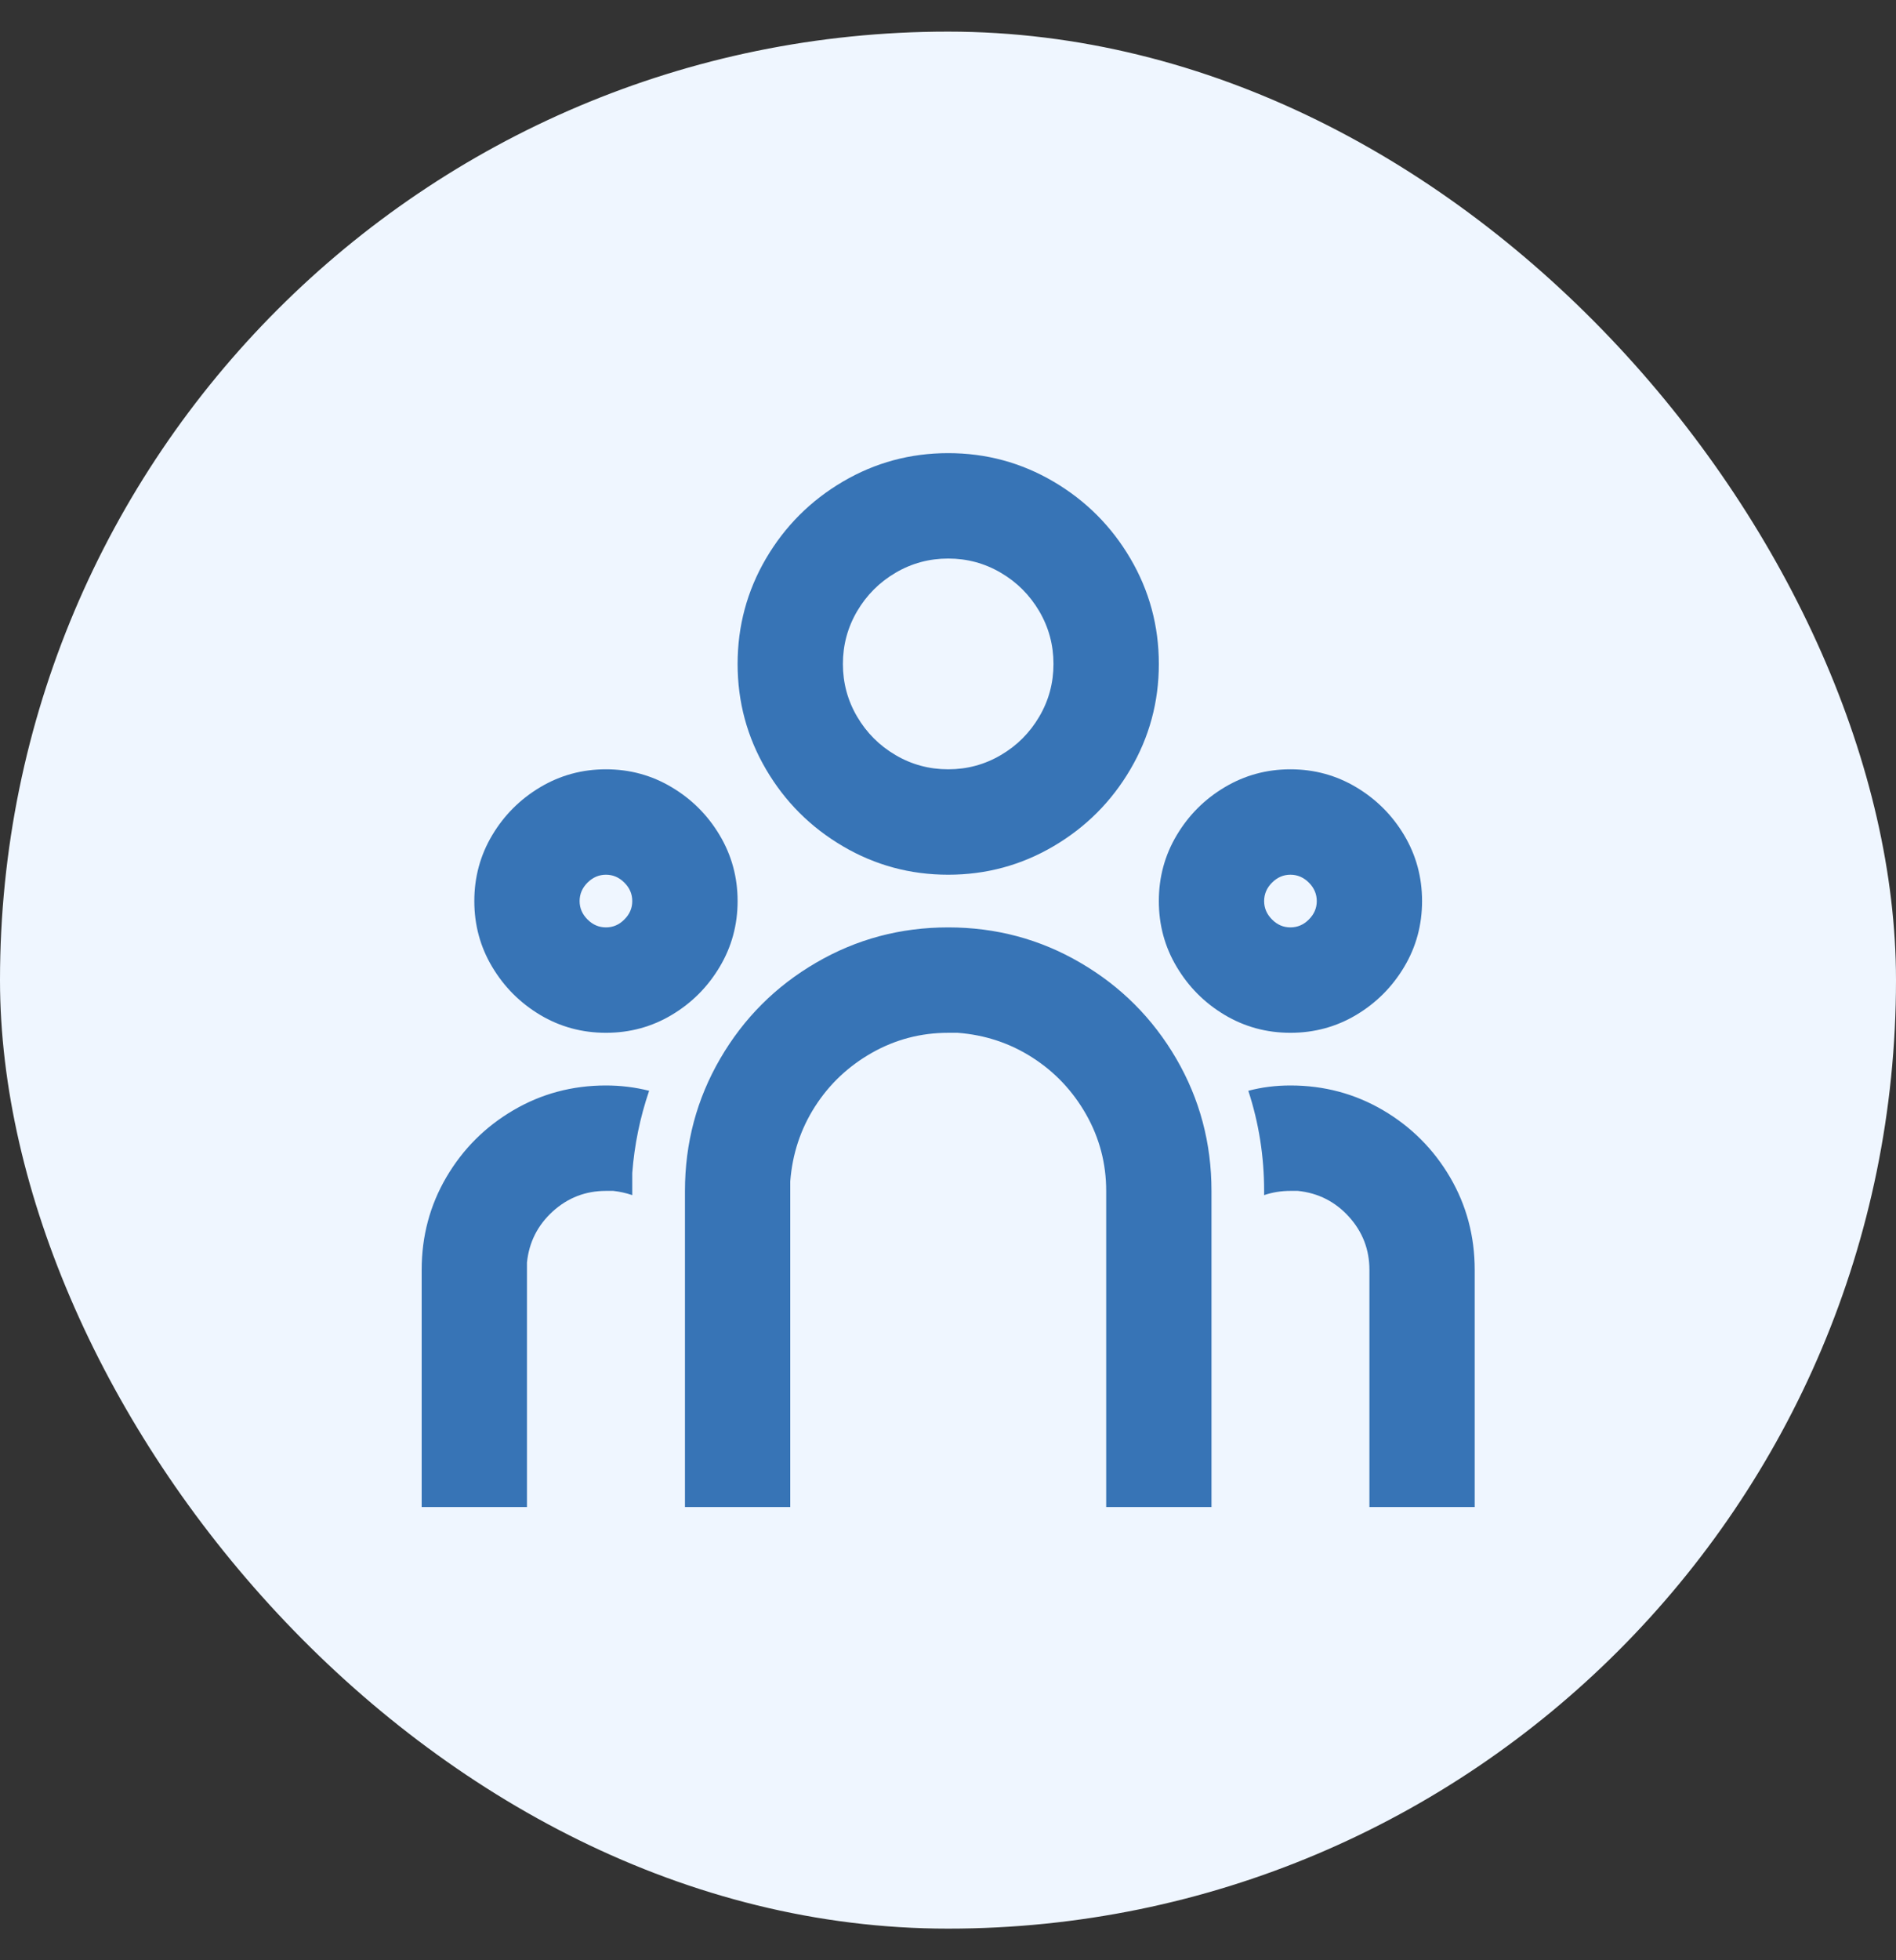
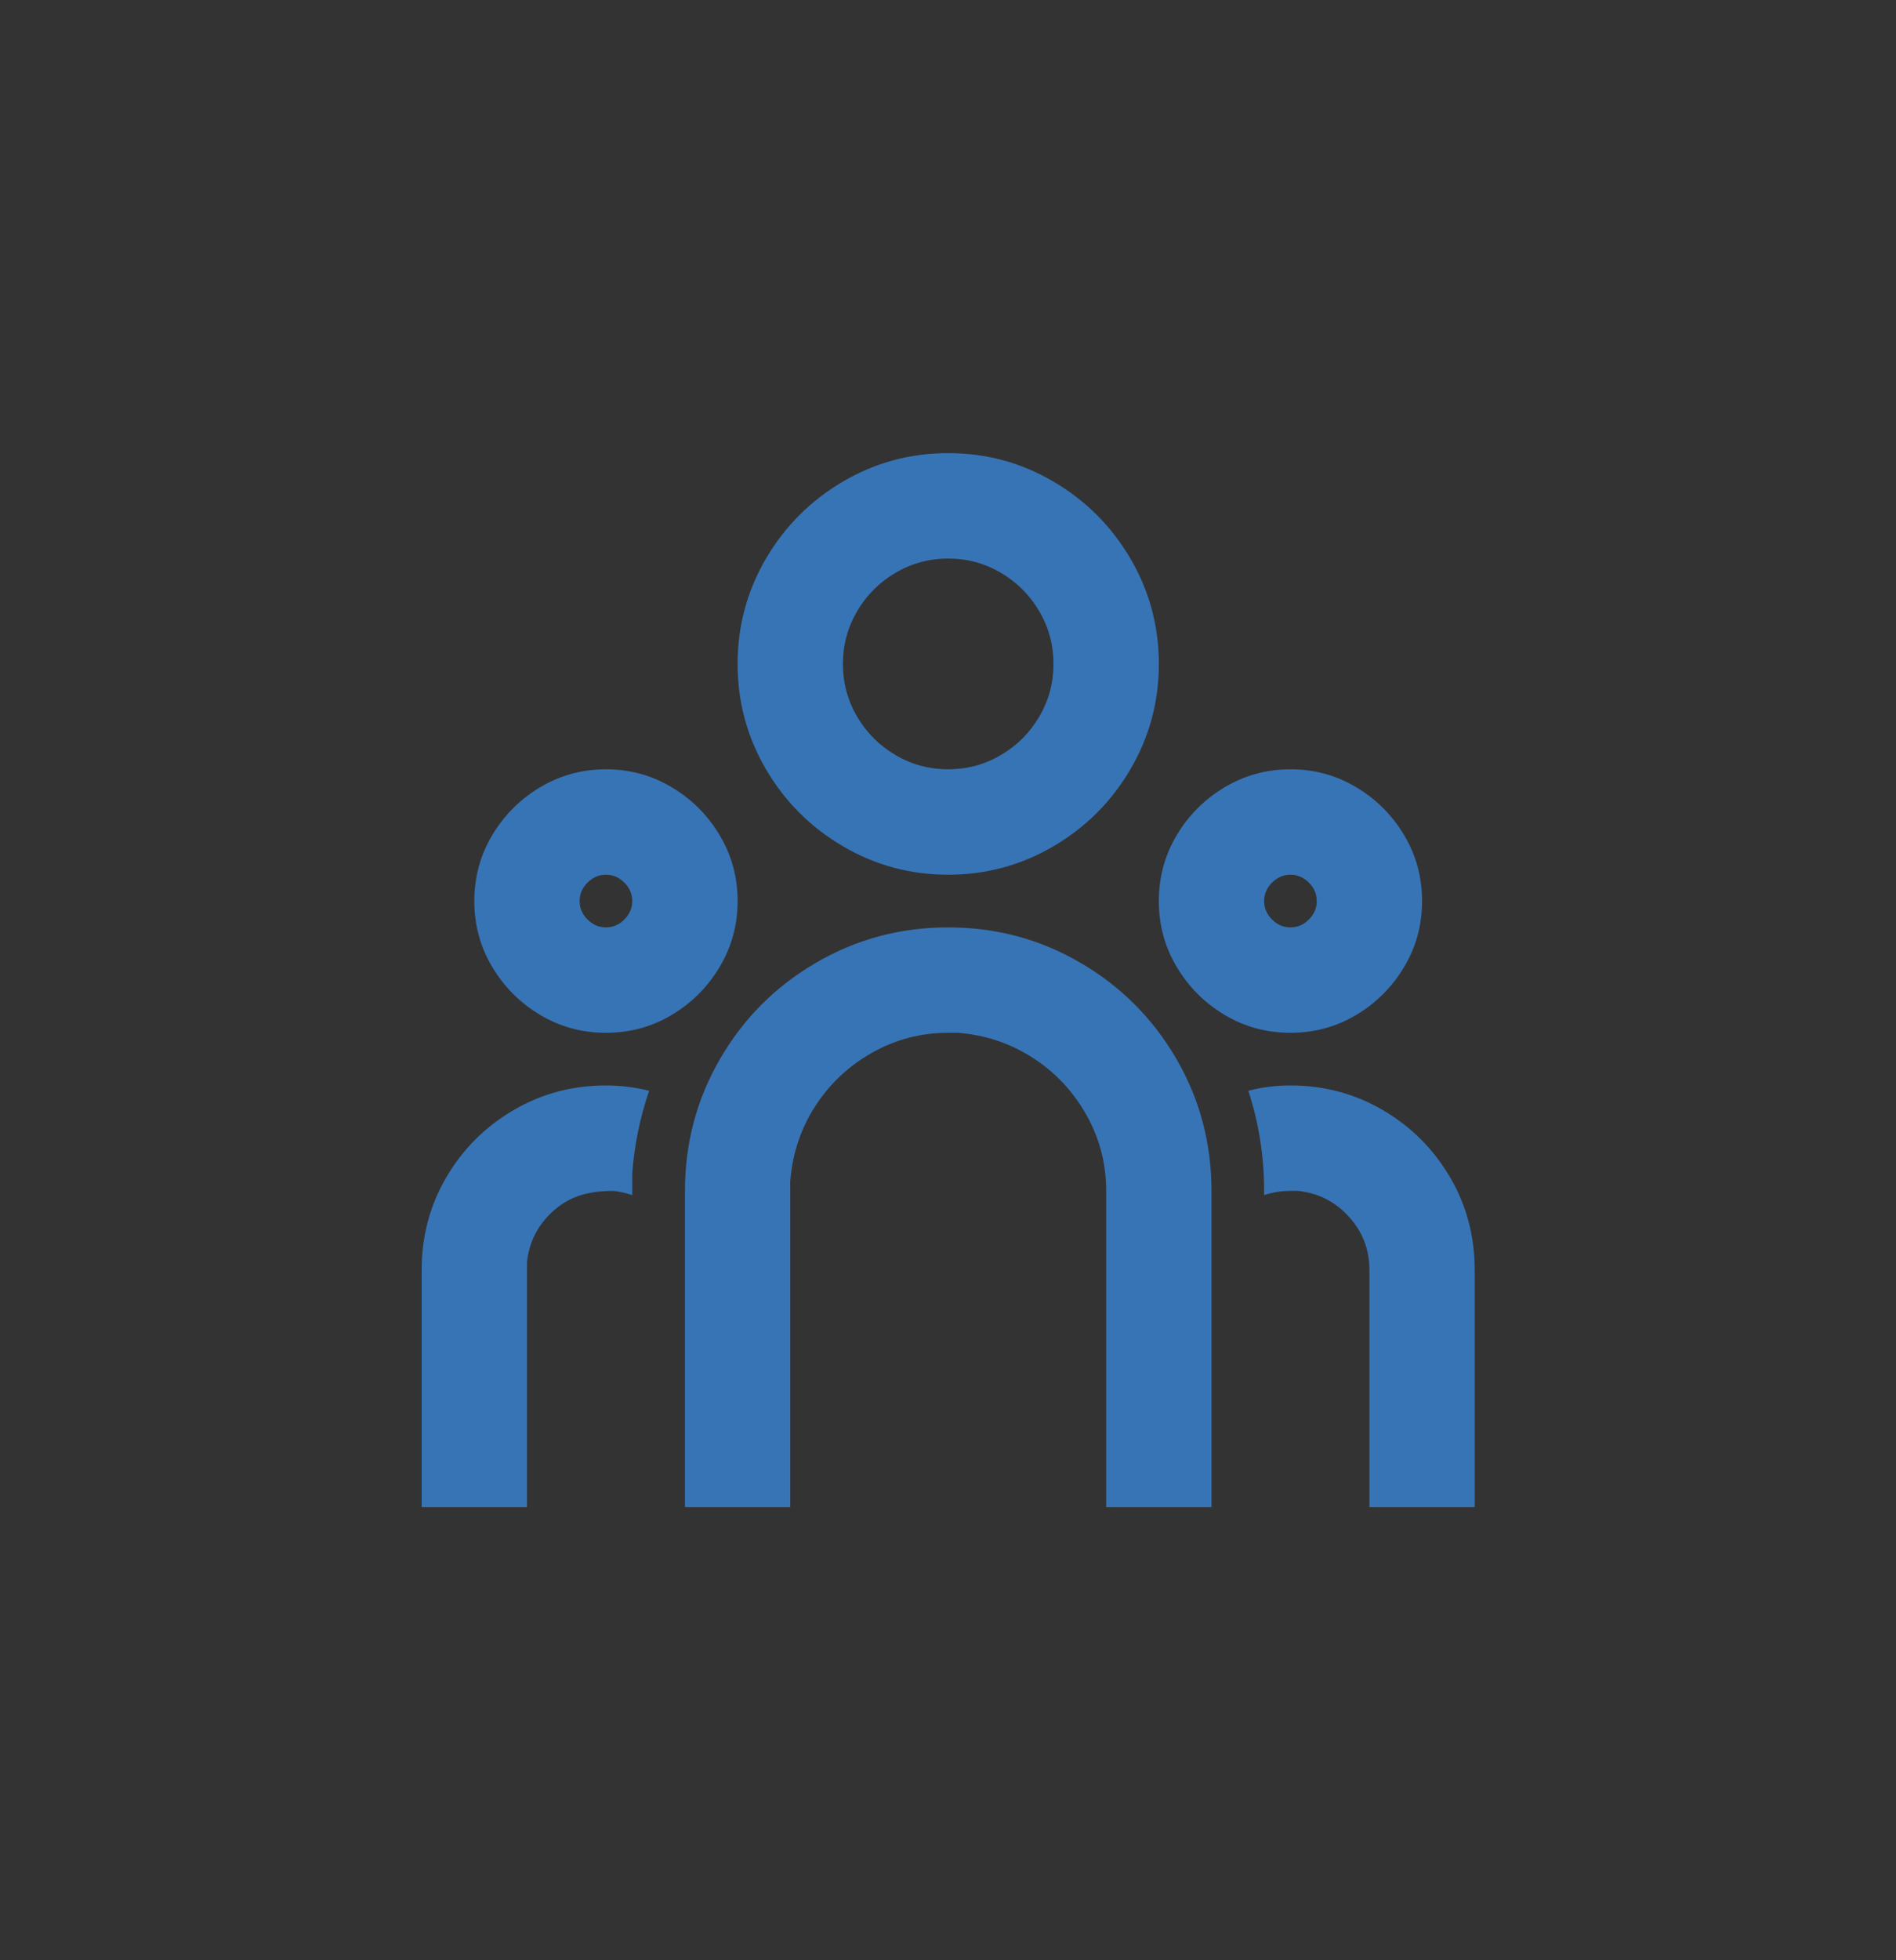
<svg xmlns="http://www.w3.org/2000/svg" width="30" height="31" viewBox="0 0 30 31" fill="none">
  <rect x="0" y="0" width="30" height="31" fill="#333333" stroke="none" />
-   <rect y="0.5" width="30" height="30" rx="15" fill="#EFF6FF" />
-   <path d="M15.003 14.666C15.758 14.666 16.456 14.852 17.094 15.225C17.733 15.597 18.238 16.102 18.611 16.741C18.983 17.38 19.169 18.078 19.169 18.833V23.833H17.503V18.833C17.503 18.4 17.397 17.997 17.186 17.625C16.975 17.253 16.692 16.953 16.336 16.725C15.981 16.497 15.586 16.366 15.153 16.333H15.003C14.57 16.333 14.167 16.439 13.795 16.65C13.423 16.861 13.123 17.144 12.895 17.5C12.668 17.855 12.537 18.25 12.504 18.683V23.833H10.838V18.833C10.838 18.078 11.024 17.38 11.396 16.741C11.768 16.102 12.273 15.597 12.912 15.225C13.551 14.852 14.248 14.666 15.003 14.666ZM9.588 17.166C9.821 17.166 10.049 17.194 10.271 17.25C10.127 17.672 10.038 18.105 10.004 18.55V18.9C9.904 18.866 9.804 18.844 9.704 18.833H9.588C9.266 18.833 8.985 18.941 8.746 19.158C8.508 19.375 8.371 19.644 8.338 19.966V20.083V23.833H6.672V20.083C6.672 19.55 6.802 19.061 7.063 18.616C7.324 18.172 7.677 17.819 8.122 17.558C8.566 17.297 9.055 17.166 9.588 17.166ZM20.418 17.166C20.952 17.166 21.44 17.297 21.885 17.558C22.329 17.819 22.682 18.172 22.943 18.616C23.204 19.061 23.334 19.55 23.334 20.083V23.833H21.668V20.083C21.668 19.761 21.56 19.48 21.343 19.241C21.127 19.003 20.857 18.866 20.535 18.833H20.418C20.274 18.833 20.135 18.855 20.002 18.9V18.833C20.002 18.289 19.919 17.761 19.752 17.25C19.963 17.194 20.185 17.166 20.418 17.166ZM9.588 12.166C9.966 12.166 10.313 12.261 10.629 12.45C10.946 12.639 11.198 12.891 11.387 13.208C11.576 13.525 11.671 13.872 11.671 14.25C11.671 14.627 11.576 14.975 11.387 15.291C11.198 15.608 10.946 15.861 10.629 16.05C10.313 16.239 9.966 16.333 9.588 16.333C9.21 16.333 8.863 16.239 8.546 16.05C8.23 15.861 7.977 15.608 7.788 15.291C7.599 14.975 7.505 14.627 7.505 14.25C7.505 13.872 7.599 13.525 7.788 13.208C7.977 12.891 8.23 12.639 8.546 12.45C8.863 12.261 9.21 12.166 9.588 12.166ZM20.418 12.166C20.796 12.166 21.143 12.261 21.46 12.45C21.776 12.639 22.029 12.891 22.218 13.208C22.407 13.525 22.501 13.872 22.501 14.25C22.501 14.627 22.407 14.975 22.218 15.291C22.029 15.608 21.776 15.861 21.46 16.05C21.143 16.239 20.796 16.333 20.418 16.333C20.041 16.333 19.694 16.239 19.377 16.05C19.06 15.861 18.808 15.608 18.619 15.291C18.43 14.975 18.336 14.627 18.336 14.25C18.336 13.872 18.43 13.525 18.619 13.208C18.808 12.891 19.06 12.639 19.377 12.45C19.694 12.261 20.041 12.166 20.418 12.166ZM9.588 13.833C9.477 13.833 9.38 13.875 9.296 13.958C9.213 14.041 9.171 14.139 9.171 14.25C9.171 14.361 9.213 14.458 9.296 14.541C9.38 14.625 9.477 14.666 9.588 14.666C9.699 14.666 9.796 14.625 9.879 14.541C9.963 14.458 10.004 14.361 10.004 14.25C10.004 14.139 9.963 14.041 9.879 13.958C9.796 13.875 9.699 13.833 9.588 13.833ZM20.418 13.833C20.307 13.833 20.21 13.875 20.127 13.958C20.044 14.041 20.002 14.139 20.002 14.25C20.002 14.361 20.044 14.458 20.127 14.541C20.21 14.625 20.307 14.666 20.418 14.666C20.529 14.666 20.627 14.625 20.71 14.541C20.793 14.458 20.835 14.361 20.835 14.25C20.835 14.139 20.793 14.041 20.71 13.958C20.627 13.875 20.529 13.833 20.418 13.833ZM15.003 7.166C15.603 7.166 16.158 7.316 16.669 7.616C17.18 7.916 17.586 8.322 17.886 8.833C18.186 9.344 18.336 9.9 18.336 10.5C18.336 11.1 18.186 11.655 17.886 12.166C17.586 12.678 17.18 13.083 16.669 13.383C16.158 13.683 15.603 13.833 15.003 13.833C14.403 13.833 13.848 13.683 13.337 13.383C12.826 13.083 12.42 12.678 12.12 12.166C11.821 11.655 11.671 11.1 11.671 10.5C11.671 9.9 11.821 9.344 12.12 8.833C12.42 8.322 12.826 7.916 13.337 7.616C13.848 7.316 14.403 7.166 15.003 7.166ZM15.003 8.833C14.703 8.833 14.425 8.908 14.17 9.058C13.915 9.208 13.712 9.411 13.562 9.666C13.412 9.922 13.337 10.2 13.337 10.5C13.337 10.8 13.412 11.078 13.562 11.333C13.712 11.589 13.915 11.791 14.17 11.941C14.425 12.091 14.703 12.166 15.003 12.166C15.303 12.166 15.581 12.091 15.836 11.941C16.092 11.791 16.294 11.589 16.444 11.333C16.594 11.078 16.669 10.8 16.669 10.5C16.669 10.2 16.594 9.922 16.444 9.666C16.294 9.411 16.092 9.208 15.836 9.058C15.581 8.908 15.303 8.833 15.003 8.833Z" fill="#3774B6" />
+   <path d="M15.003 14.666C15.758 14.666 16.456 14.852 17.094 15.225C17.733 15.597 18.238 16.102 18.611 16.741C18.983 17.38 19.169 18.078 19.169 18.833V23.833H17.503V18.833C17.503 18.4 17.397 17.997 17.186 17.625C16.975 17.253 16.692 16.953 16.336 16.725C15.981 16.497 15.586 16.366 15.153 16.333H15.003C14.57 16.333 14.167 16.439 13.795 16.65C13.423 16.861 13.123 17.144 12.895 17.5C12.668 17.855 12.537 18.25 12.504 18.683V23.833H10.838V18.833C10.838 18.078 11.024 17.38 11.396 16.741C11.768 16.102 12.273 15.597 12.912 15.225C13.551 14.852 14.248 14.666 15.003 14.666ZM9.588 17.166C9.821 17.166 10.049 17.194 10.271 17.25C10.127 17.672 10.038 18.105 10.004 18.55V18.9C9.904 18.866 9.804 18.844 9.704 18.833C9.266 18.833 8.985 18.941 8.746 19.158C8.508 19.375 8.371 19.644 8.338 19.966V20.083V23.833H6.672V20.083C6.672 19.55 6.802 19.061 7.063 18.616C7.324 18.172 7.677 17.819 8.122 17.558C8.566 17.297 9.055 17.166 9.588 17.166ZM20.418 17.166C20.952 17.166 21.44 17.297 21.885 17.558C22.329 17.819 22.682 18.172 22.943 18.616C23.204 19.061 23.334 19.55 23.334 20.083V23.833H21.668V20.083C21.668 19.761 21.56 19.48 21.343 19.241C21.127 19.003 20.857 18.866 20.535 18.833H20.418C20.274 18.833 20.135 18.855 20.002 18.9V18.833C20.002 18.289 19.919 17.761 19.752 17.25C19.963 17.194 20.185 17.166 20.418 17.166ZM9.588 12.166C9.966 12.166 10.313 12.261 10.629 12.45C10.946 12.639 11.198 12.891 11.387 13.208C11.576 13.525 11.671 13.872 11.671 14.25C11.671 14.627 11.576 14.975 11.387 15.291C11.198 15.608 10.946 15.861 10.629 16.05C10.313 16.239 9.966 16.333 9.588 16.333C9.21 16.333 8.863 16.239 8.546 16.05C8.23 15.861 7.977 15.608 7.788 15.291C7.599 14.975 7.505 14.627 7.505 14.25C7.505 13.872 7.599 13.525 7.788 13.208C7.977 12.891 8.23 12.639 8.546 12.45C8.863 12.261 9.21 12.166 9.588 12.166ZM20.418 12.166C20.796 12.166 21.143 12.261 21.46 12.45C21.776 12.639 22.029 12.891 22.218 13.208C22.407 13.525 22.501 13.872 22.501 14.25C22.501 14.627 22.407 14.975 22.218 15.291C22.029 15.608 21.776 15.861 21.46 16.05C21.143 16.239 20.796 16.333 20.418 16.333C20.041 16.333 19.694 16.239 19.377 16.05C19.06 15.861 18.808 15.608 18.619 15.291C18.43 14.975 18.336 14.627 18.336 14.25C18.336 13.872 18.43 13.525 18.619 13.208C18.808 12.891 19.06 12.639 19.377 12.45C19.694 12.261 20.041 12.166 20.418 12.166ZM9.588 13.833C9.477 13.833 9.38 13.875 9.296 13.958C9.213 14.041 9.171 14.139 9.171 14.25C9.171 14.361 9.213 14.458 9.296 14.541C9.38 14.625 9.477 14.666 9.588 14.666C9.699 14.666 9.796 14.625 9.879 14.541C9.963 14.458 10.004 14.361 10.004 14.25C10.004 14.139 9.963 14.041 9.879 13.958C9.796 13.875 9.699 13.833 9.588 13.833ZM20.418 13.833C20.307 13.833 20.21 13.875 20.127 13.958C20.044 14.041 20.002 14.139 20.002 14.25C20.002 14.361 20.044 14.458 20.127 14.541C20.21 14.625 20.307 14.666 20.418 14.666C20.529 14.666 20.627 14.625 20.71 14.541C20.793 14.458 20.835 14.361 20.835 14.25C20.835 14.139 20.793 14.041 20.71 13.958C20.627 13.875 20.529 13.833 20.418 13.833ZM15.003 7.166C15.603 7.166 16.158 7.316 16.669 7.616C17.18 7.916 17.586 8.322 17.886 8.833C18.186 9.344 18.336 9.9 18.336 10.5C18.336 11.1 18.186 11.655 17.886 12.166C17.586 12.678 17.18 13.083 16.669 13.383C16.158 13.683 15.603 13.833 15.003 13.833C14.403 13.833 13.848 13.683 13.337 13.383C12.826 13.083 12.42 12.678 12.12 12.166C11.821 11.655 11.671 11.1 11.671 10.5C11.671 9.9 11.821 9.344 12.12 8.833C12.42 8.322 12.826 7.916 13.337 7.616C13.848 7.316 14.403 7.166 15.003 7.166ZM15.003 8.833C14.703 8.833 14.425 8.908 14.17 9.058C13.915 9.208 13.712 9.411 13.562 9.666C13.412 9.922 13.337 10.2 13.337 10.5C13.337 10.8 13.412 11.078 13.562 11.333C13.712 11.589 13.915 11.791 14.17 11.941C14.425 12.091 14.703 12.166 15.003 12.166C15.303 12.166 15.581 12.091 15.836 11.941C16.092 11.791 16.294 11.589 16.444 11.333C16.594 11.078 16.669 10.8 16.669 10.5C16.669 10.2 16.594 9.922 16.444 9.666C16.294 9.411 16.092 9.208 15.836 9.058C15.581 8.908 15.303 8.833 15.003 8.833Z" fill="#3774B6" />
</svg>